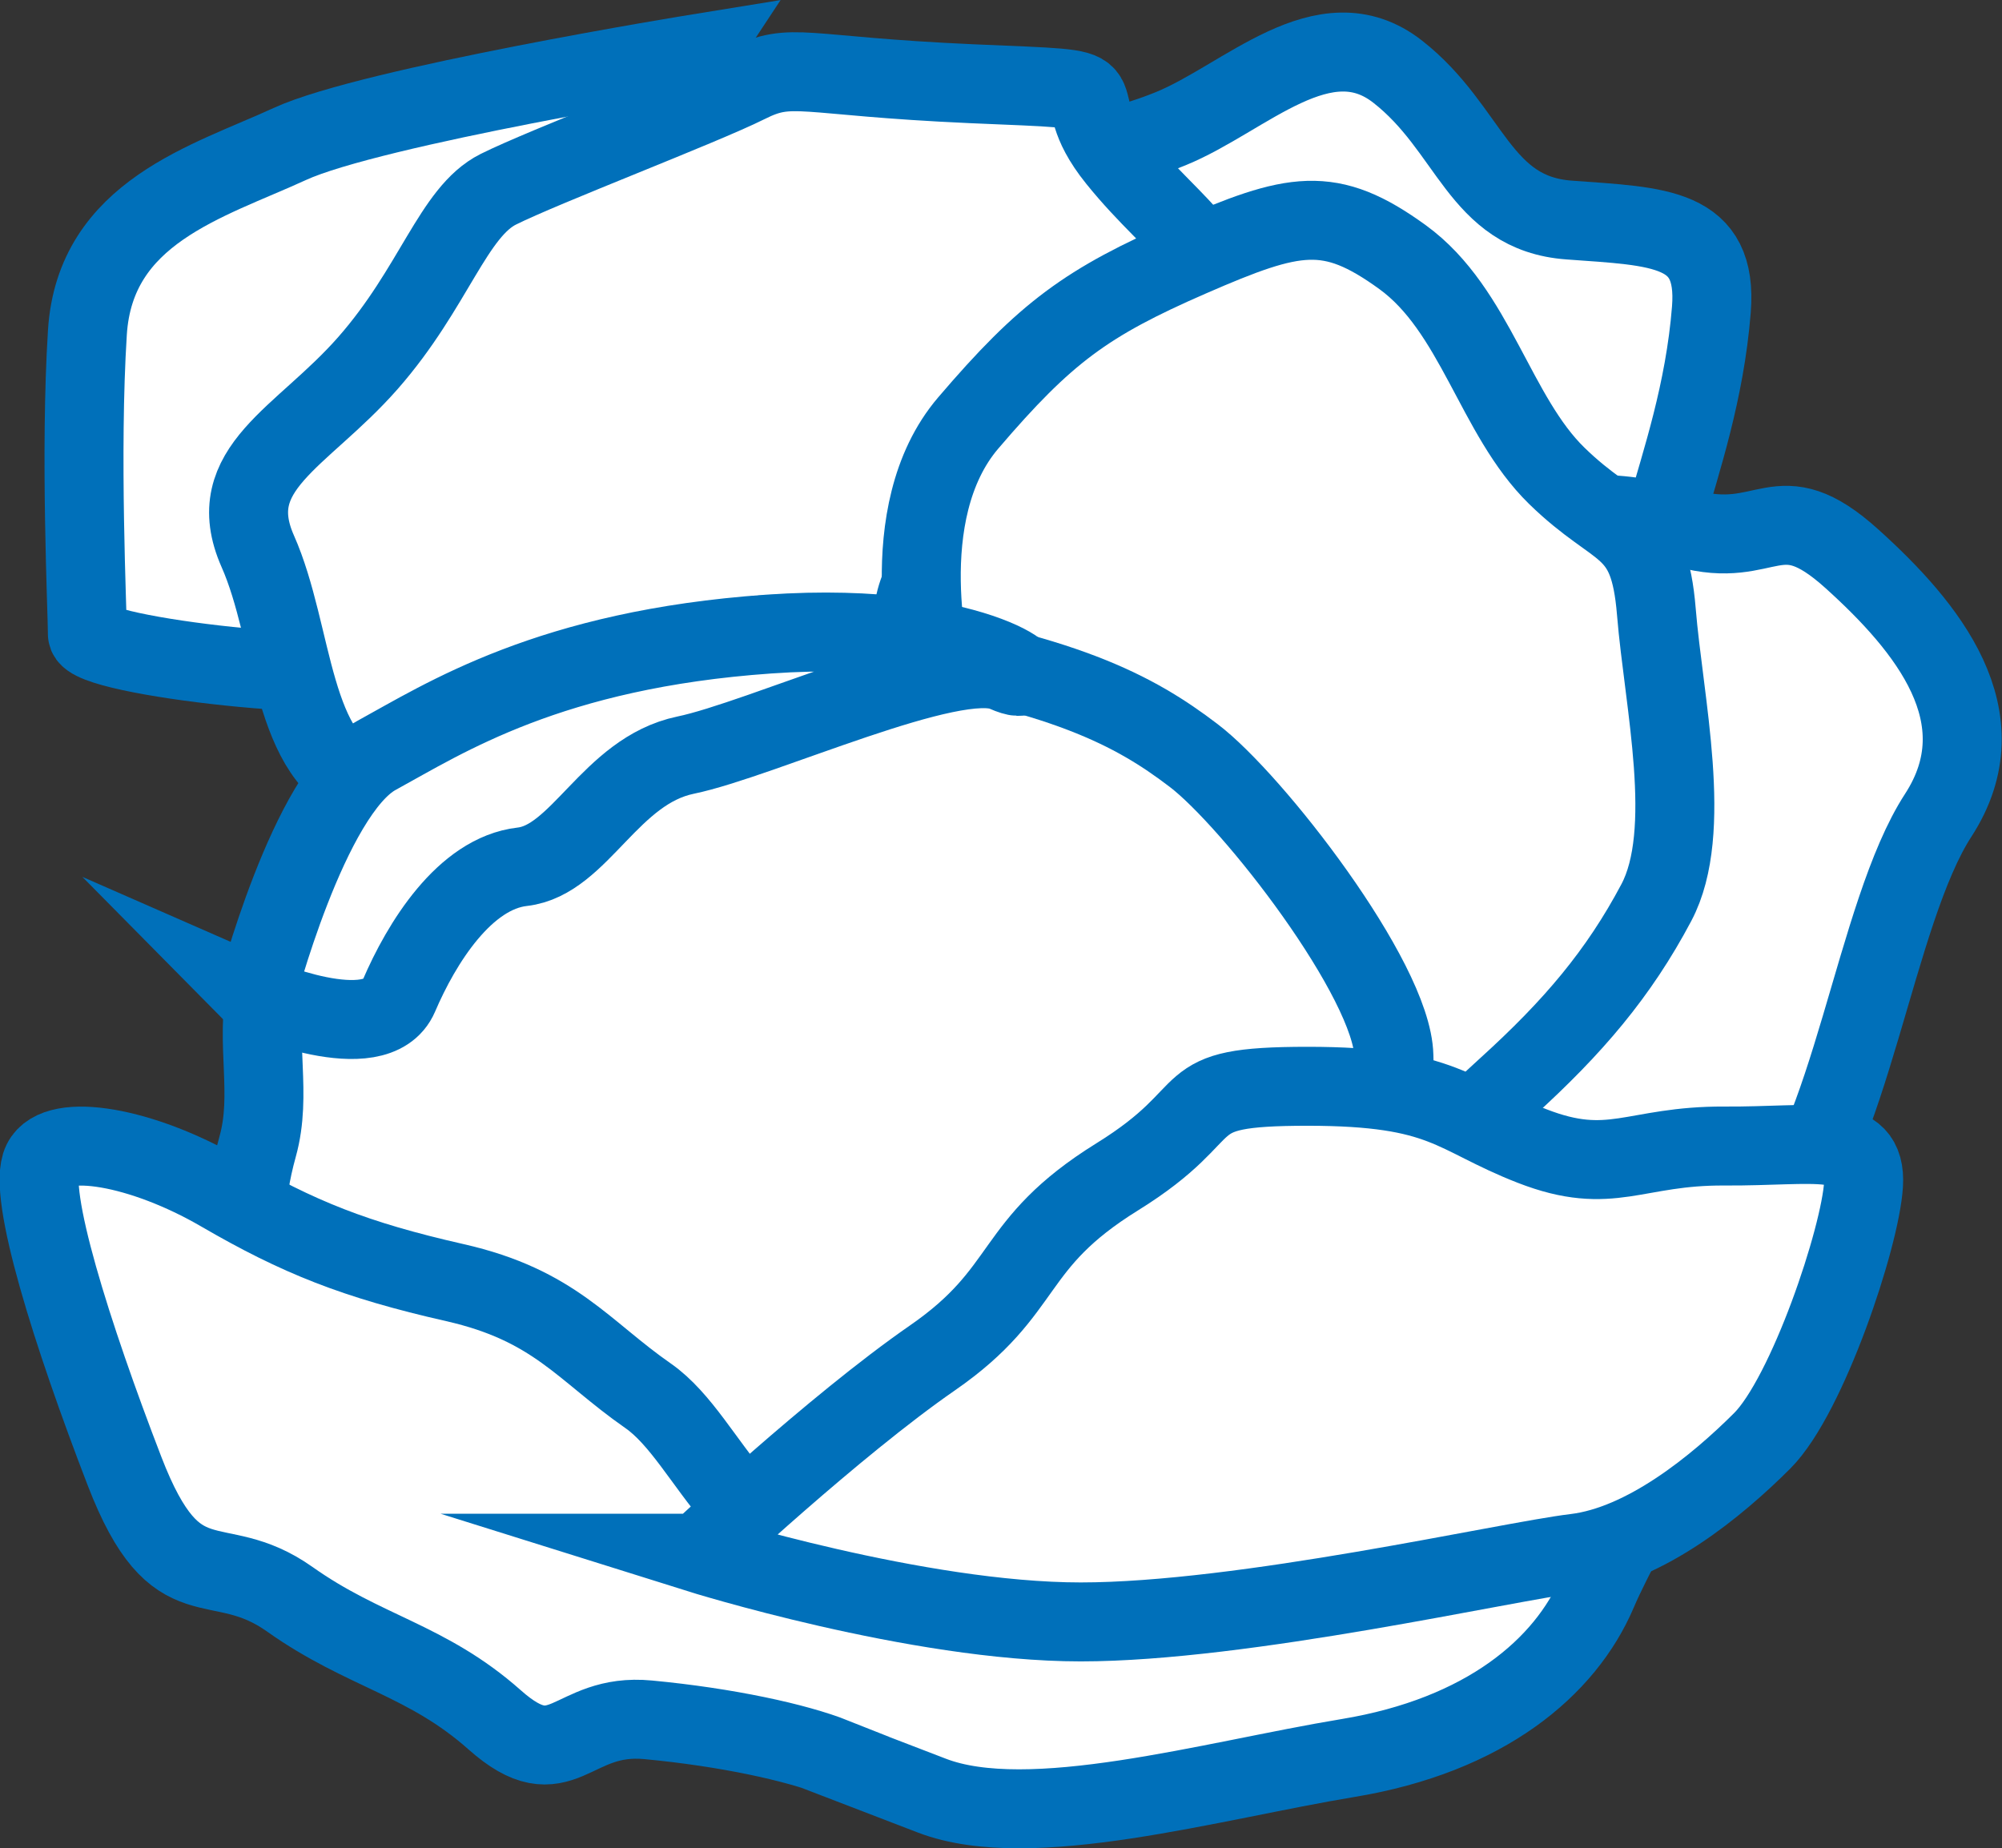
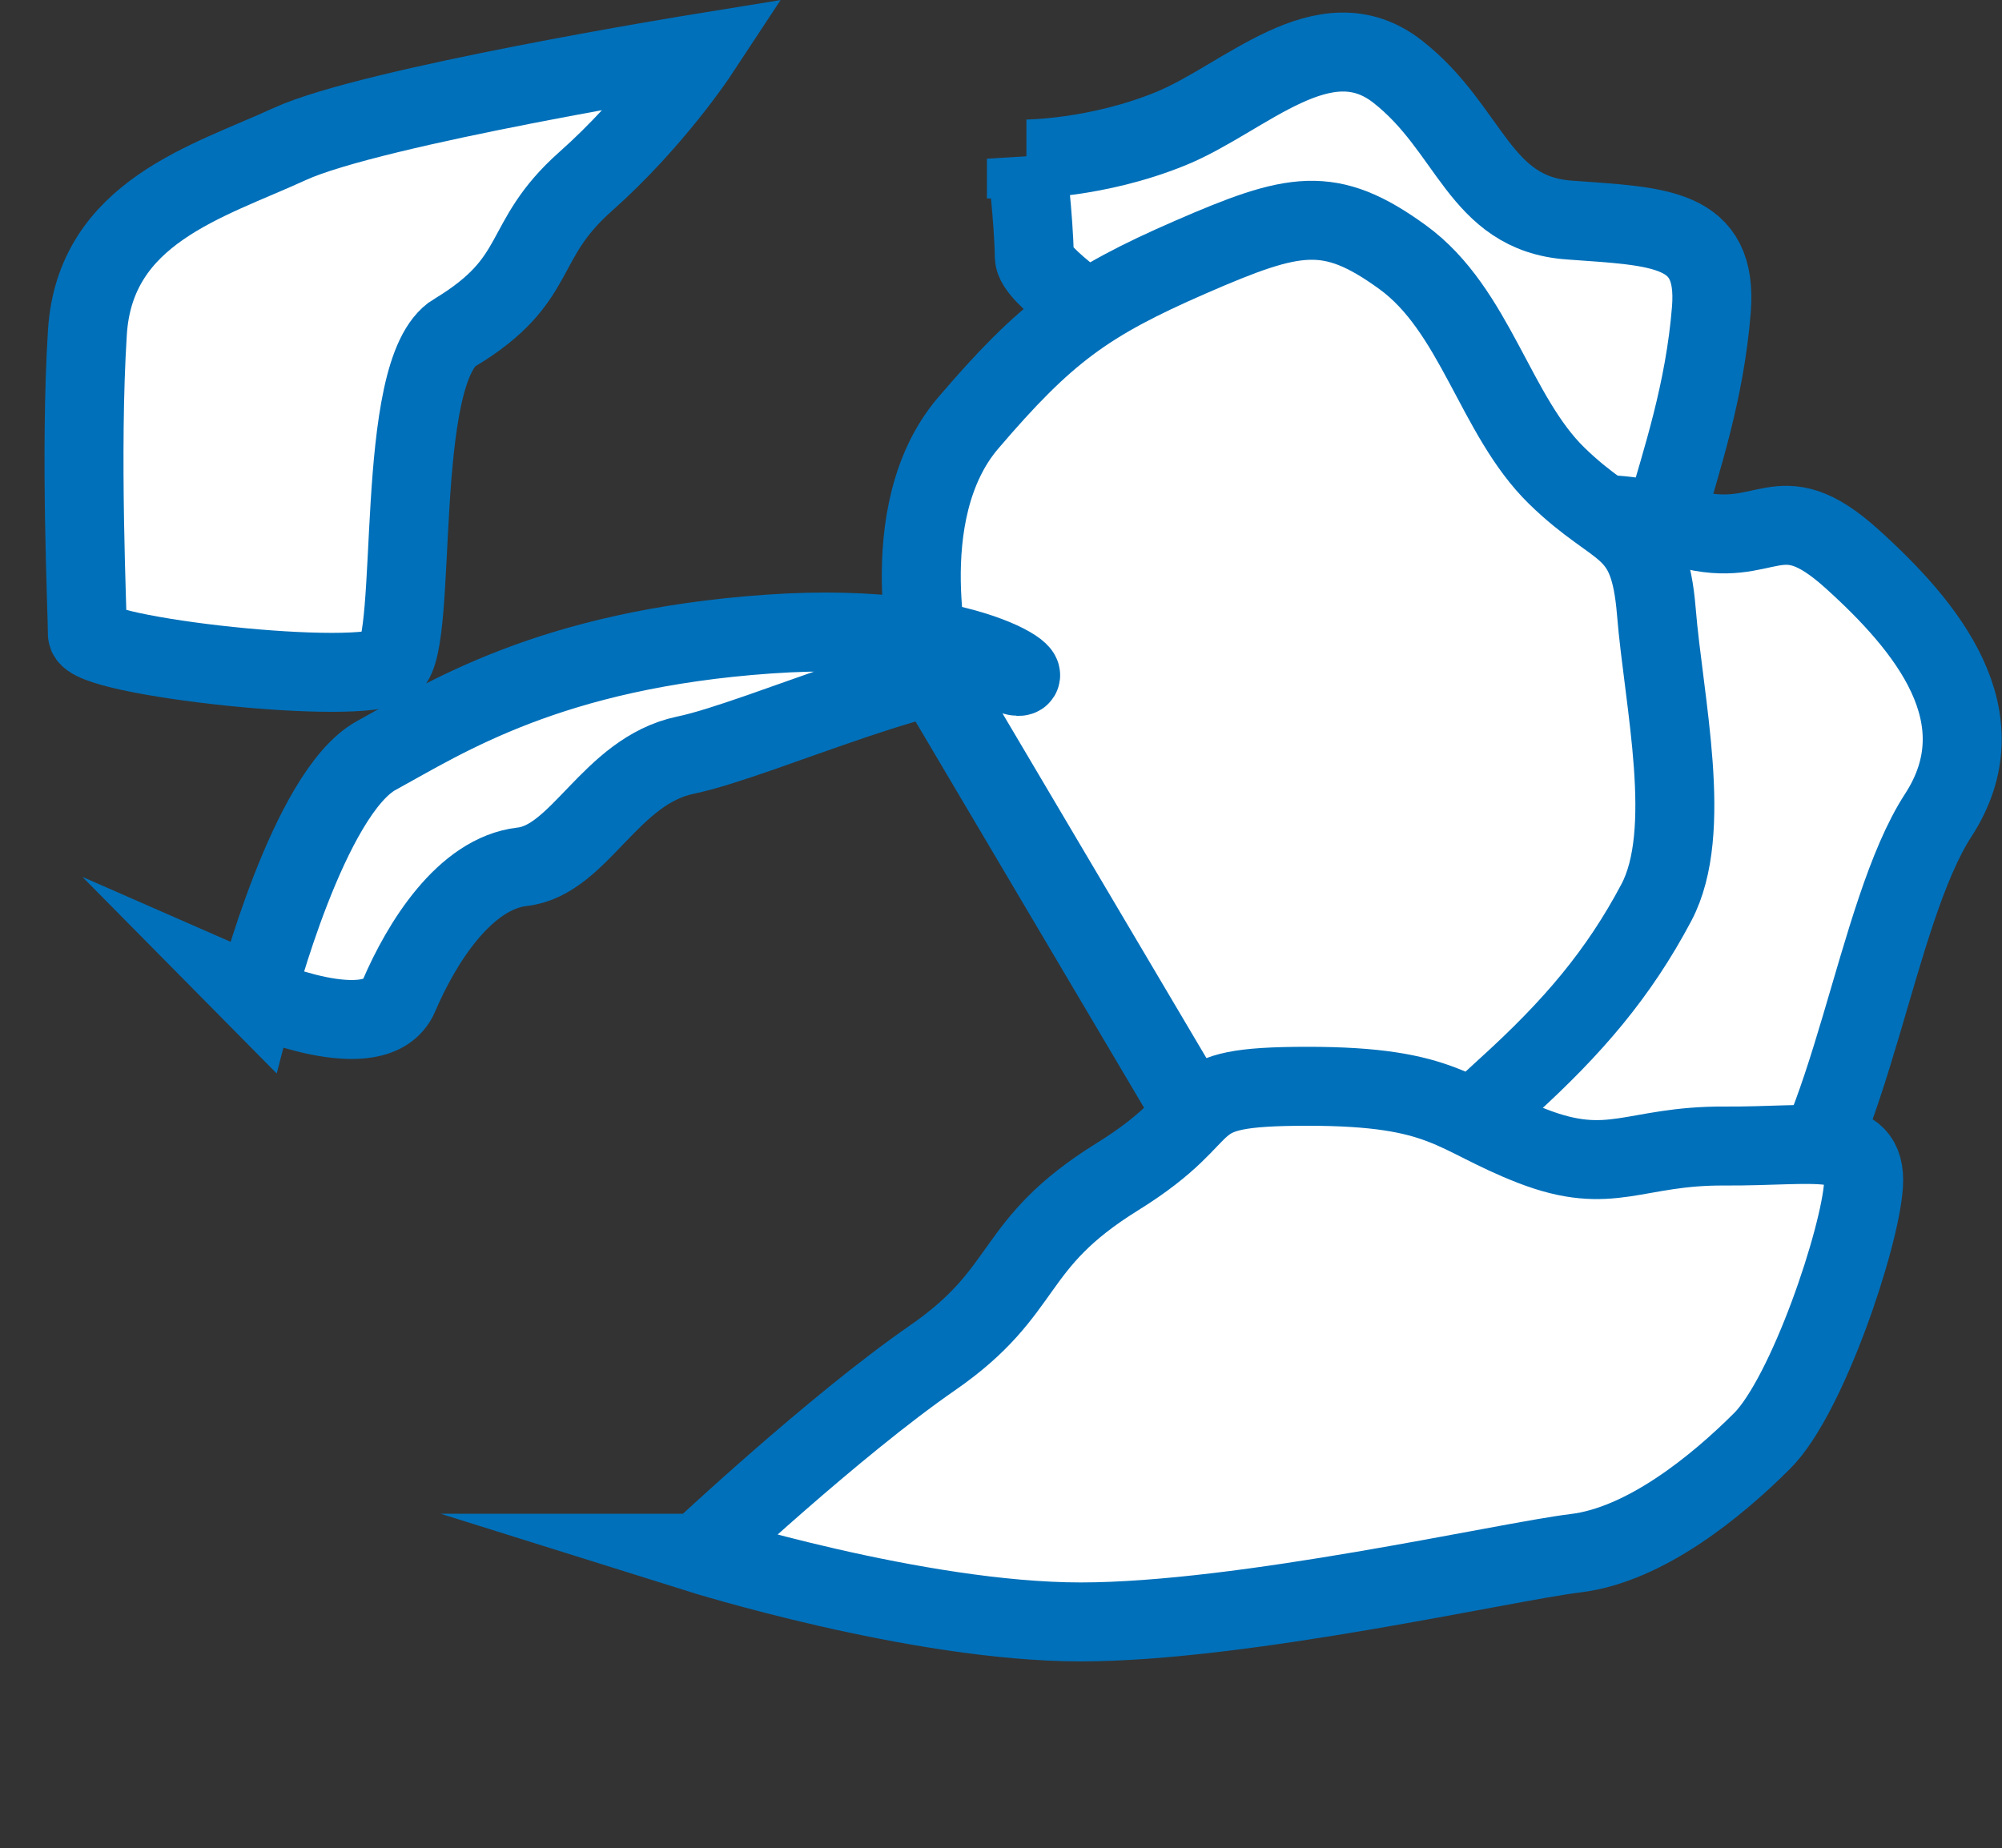
<svg xmlns="http://www.w3.org/2000/svg" id="Calque_2" viewBox="0 0 76.05 70.21">
  <rect x="0" y="0" width="76.05" height="70.21" fill="#333333" stroke="none" />
  <defs>
    <style>.cls-1{fill:#fff;stroke:#0070ba;stroke-miterlimit:10;stroke-width:3px;}</style>
  </defs>
  <g id="Calque_1-2">
    <path class="cls-1" d="m38.99,6.04s2.66,0,5.48-1.15,5.83-4.35,8.62-2.17,3.08,5.39,6.52,5.64,5.65.25,5.4,3.4-1.16,5.79-1.71,7.77,1.46,2.26-2.26,4.55c-3.72,2.29-5.74,1.15-9.03-3.44s-12.7-9.45-12.72-10.89-.3-3.72-.3-3.72Z" />
    <path class="cls-1" d="m17.29,12.63c3.35-2.03,2.37-3.44,4.95-5.73s4.28-4.87,4.28-4.87c0,0-12.4,2.01-15.51,3.44s-7.4,2.58-7.69,7.16c-.29,4.58,0,10.6,0,11.46s10.46,2.01,11.53,1.15.06-11.17,2.43-12.61Z" />
-     <path class="cls-1" d="m34.97,27.53c1.19-2.58-2.44-3.38,1.93-7.99,4.37-4.61,6.78-5.19,8.44-7.48,1.66-2.29-.6-3.15-2.91-6.02s.98-2.58-5.53-2.86c-6.51-.29-6.8-.86-8.52,0s-7.73,3.15-9.45,4.01-2.44,3.74-4.95,6.6-5.58,4-4.19,7.15c1.4,3.15,1.25,8.02,4.19,8.88s3.72,4.01,7.34,2.86,13.65-5.16,13.65-5.16Z" />
    <path class="cls-1" d="m55.71,49.01c.37-1.6,3.11-11.17,0-13.75-3.11-2.58-5.69-6.02-6.55-7.74-.64-1.29,1.09-4.51,3.7-6.28.87-.59,1.84-1.02,2.85-1.16,4.05-.57,5.23-.86,8.36,0,3.13.86,3.42-1.43,6.28,1.15,2.86,2.58,5.69,6.02,3.28,9.74-2.42,3.72-3.34,12.61-6.32,15.47s-11.61,2.58-11.61,2.58Z" />
    <path class="cls-1" d="m35.42,25.54s-1.58-6.03,1.36-9.47c2.94-3.44,4.49-4.58,8.44-6.3s5.29-2.01,8.06,0,3.51,6.02,5.86,8.31c2.35,2.29,3.5,1.72,3.78,5.16s1.43,8.35,0,11.05c-1.43,2.7-3.16,4.73-5.66,7-2.5,2.27-7.95,7.74-7.95,7.74l-13.89-23.48Z" />
-     <path class="cls-1" d="m10.9,56.13c-1.15-5.68-2.22-8.59-1.11-12.58,1.11-3.99-2.62-7.71,7.13-12.87,9.74-5.16,8.53-7.45,16.01-6.3s10.18,2.62,12.41,4.32c2.24,1.7,7.54,8.52,7.61,11.41s.14,4.91-2.33,8.91c-2.47,4-4.76,12.02-16.51,12.6-11.75.57-23.21-5.49-23.21-5.49Z" />
-     <path class="cls-1" d="m31.69,66.77c-1.43-.57-4.09-1.15-7.06-1.43-2.97-.29-3.26,2.29-5.84,0-2.58-2.29-4.96-2.58-7.78-4.58s-4.29.29-6.28-4.87c-1.99-5.16-3.71-10.6-3.13-11.75.57-1.15,3.82-.57,6.78,1.15s5.11,2.58,8.9,3.44,4.87,2.58,7.34,4.3,3.62,6.81,8.49,5.99c4.87-.83,6.58-1.12,9.31-2.26s5.15-2.01,7.23-2.86,5.38,2.27,10.18,1.28,2.07,2.45.85,5.31-4.27,5.44-9.47,6.3-12.09,2.86-15.81,1.43l-3.72-1.43Z" />
    <path class="cls-1" d="m26.53,59.01s5.16-4.84,8.89-7.42,2.86-4.3,7.02-6.88,2-3.44,7.23-3.44,5.52,1.1,8.53,2.27c3.01,1.17,3.87-.02,7.31,0s5.4-.55,5.28,1.46-2.13,8.02-3.85,9.74c-1.72,1.72-4.44,3.95-7.09,4.27-2.65.32-12.6,2.61-18.8,2.61s-14.52-2.61-14.52-2.61Z" />
    <path class="cls-1" d="m9.71,37.84s4.58,2.01,5.44,0c.86-2.01,2.5-4.66,4.69-4.91s3.33-3.64,6.2-4.24c2.86-.59,10.21-4,12.13-3.15s-.67-2.03-8.97-1.45c-8.31.58-12.32,3.2-14.9,4.61s-4.58,9.15-4.58,9.15Z" />
  </g>
</svg>